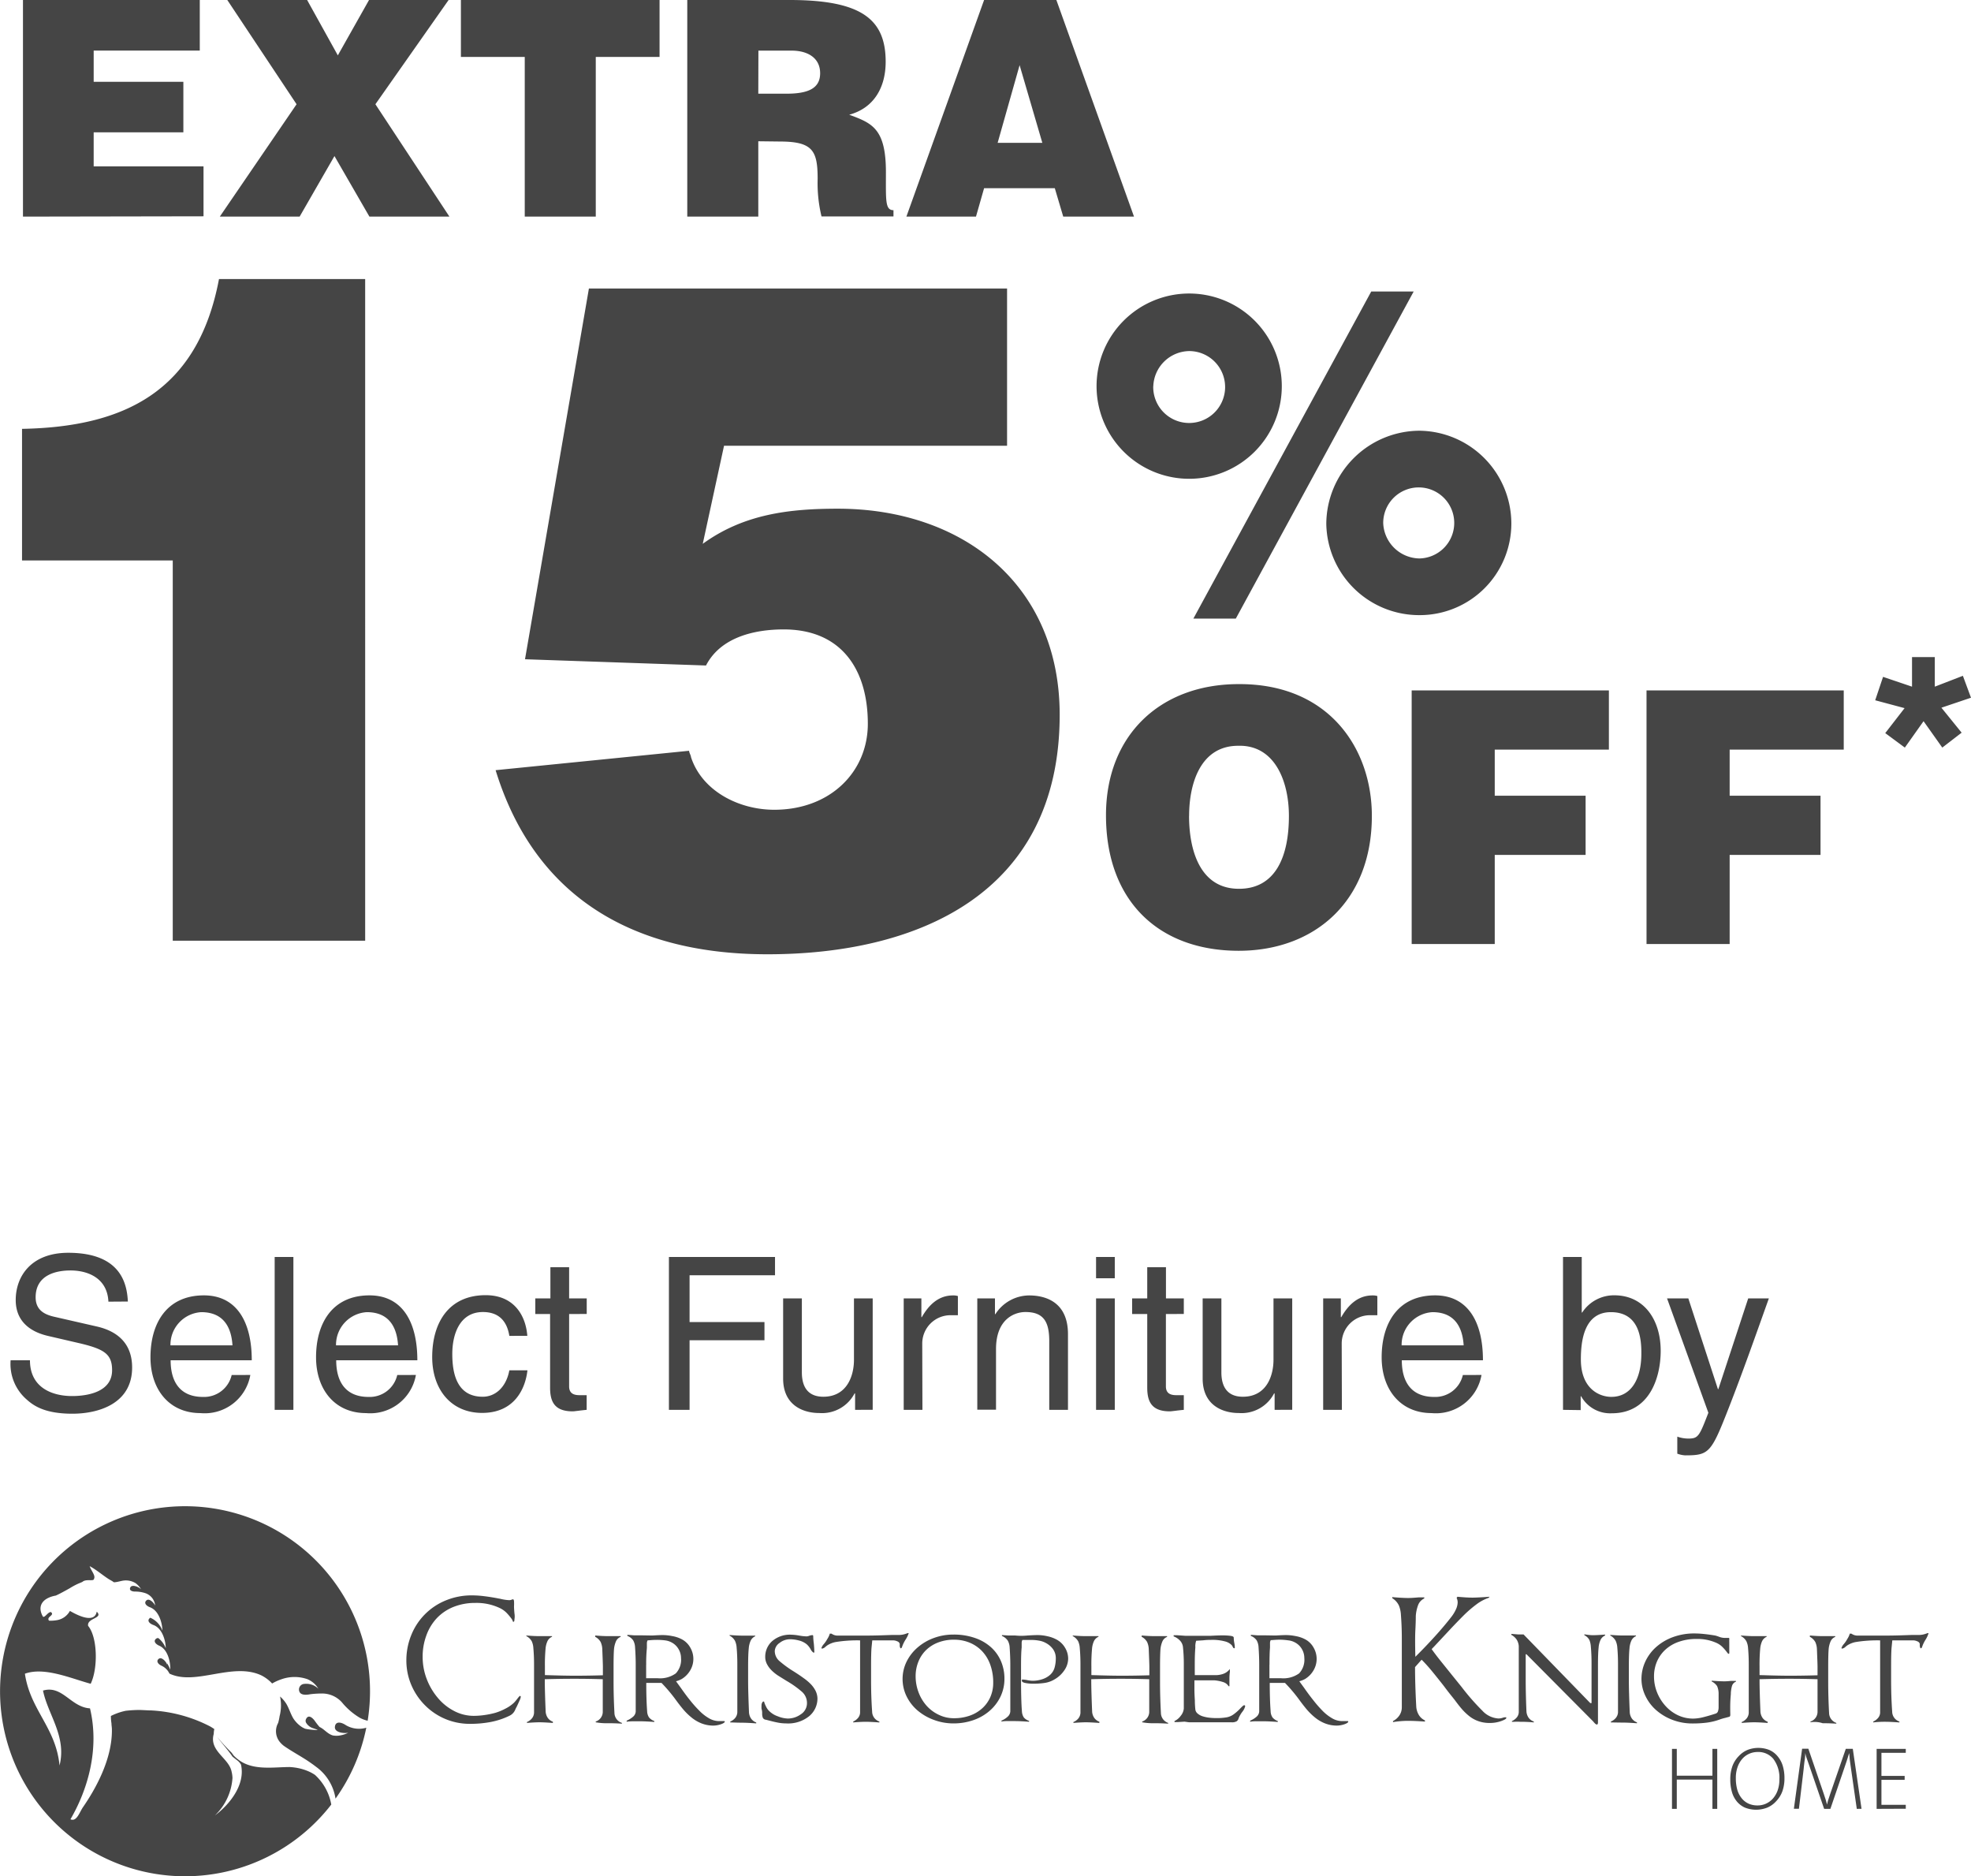
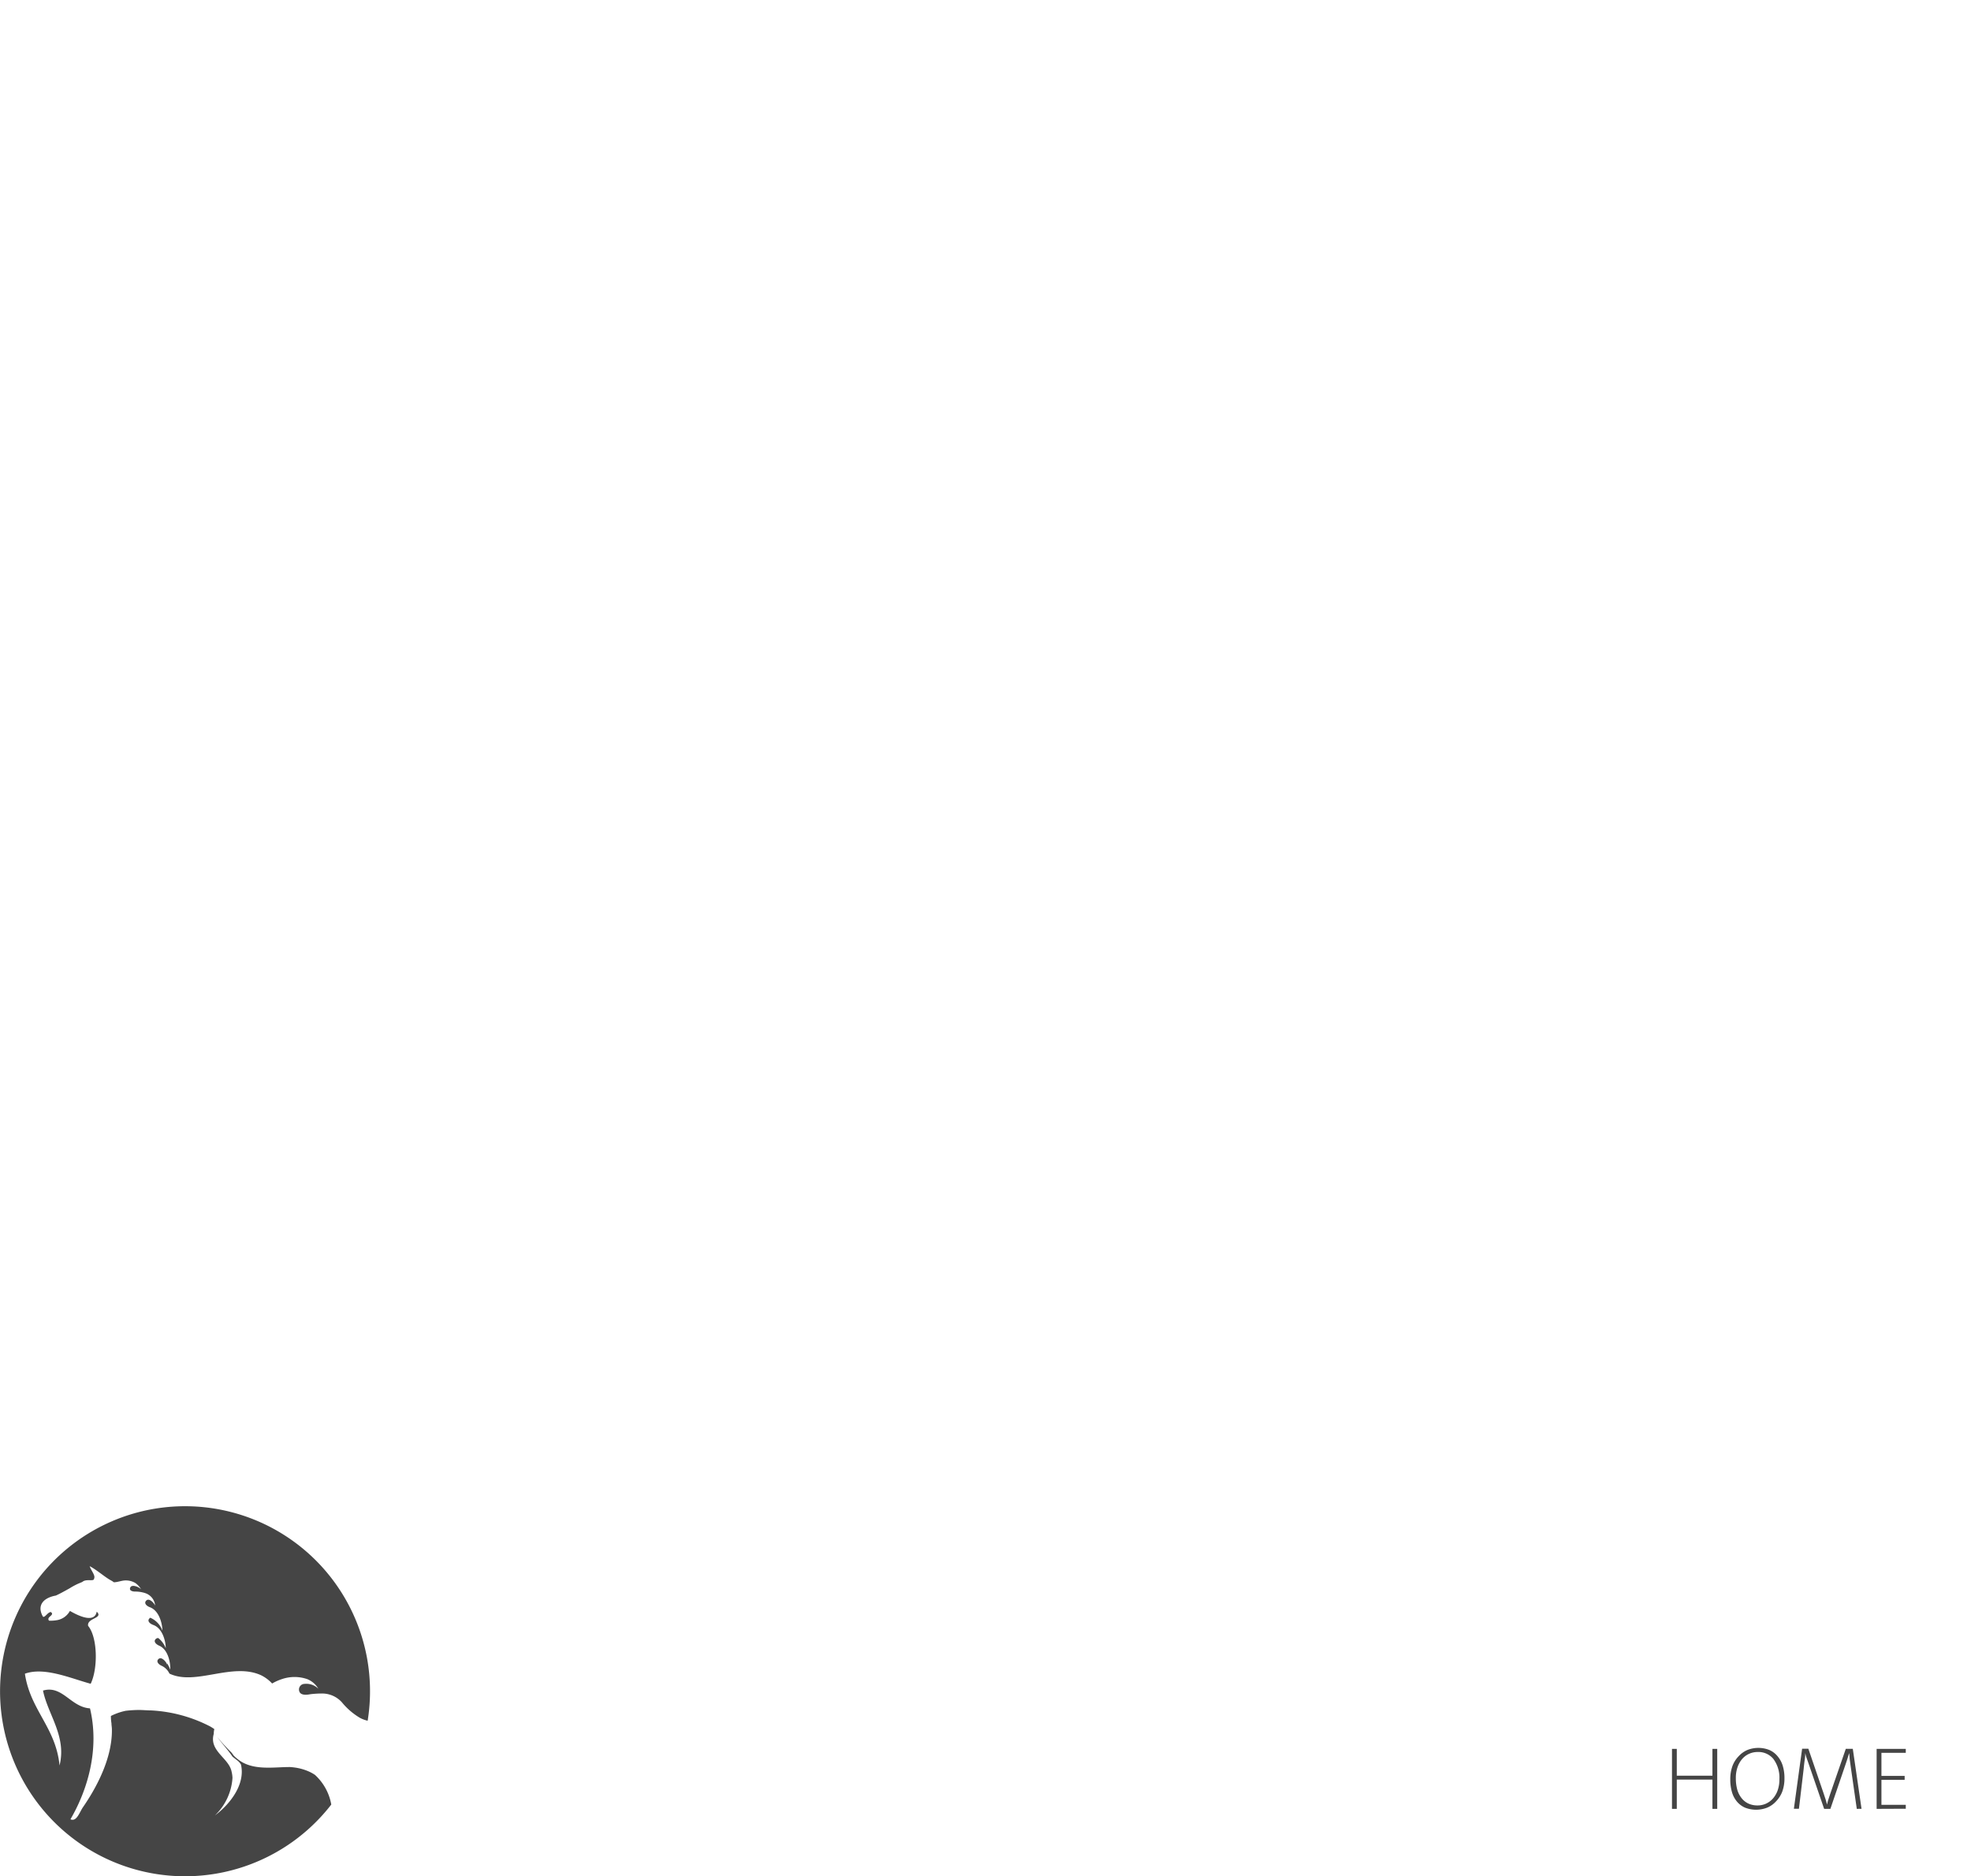
<svg xmlns="http://www.w3.org/2000/svg" viewBox="0 0 315.81 300.57">
  <defs>
    <style>.a{fill:#454545;}</style>
  </defs>
-   <path class="a" d="M3.68 34.7V0h28.33v8.1h-17v5h14.37v8.1H15.01v5.45h17.6v8zm44.33 0H35.22l12.3-18L36.42 0h12.79l4.92 8.87 5-8.87h12.75L60.15 16.7l11.86 18H59.19l-5.6-9.7zM73.85 0h31.83v9.12H95.46V34.7H84.08V9.12H73.85zm47.65 22.63V34.7h-11.38V0h16.4c11.58 0 15.39 3.13 15.39 9.89 0 4-1.78 7.38-5.84 8.49 3.67 1.35 5.88 2.22 5.88 9.21 0 4.53-.14 6.08 1.21 6.08v1h-11.53a22.66 22.66 0 0 1-.62-6c0-4.53-.77-6-6.08-6zm0-7.62h4.51c3.52 0 5.4-.87 5.4-3.28s-1.93-3.62-4.58-3.62h-5.31zm23.73 19.69L157.68 0h11.58l12.44 34.7h-11.34l-1.35-4.55h-11.33l-1.3 4.55zm18.14-24.26l-3.52 12.44h7.16zM58.51 150.7H27.68V89.78H3.53V68.7c16.3-.3 28.15-5.93 31.56-24h23.42zM94.36 46.22h67v25.19h-45.35l-3.41 15.71c6.52-4.74 13.78-5.63 21.63-5.63 20 0 35.56 12.15 35.56 33 0 28.89-23 38.38-46.82 38.38-22.82 0-37.64-10.22-43.56-29.49l31-3.11c0 .3.3.74.3 1 1.78 5.48 7.71 8.45 13.34 8.45 9 0 15-6.08 15-13.78 0-8.59-4.15-15.11-13.48-15.11-4.59 0-10.08 1.19-12.45 5.78l-29-1zm81.34 15.67a14.84 14.84 0 1 1 14.87 14.81 14.84 14.84 0 0 1-14.87-14.81zm9.08 0a5.76 5.76 0 1 0 5.79-5.65 5.85 5.85 0 0 0-5.78 5.65zm13.23 37.21h-6.8l28.5-52.4h6.8zM227.42 69a14.89 14.89 0 0 1 14.74 14.87 14.68 14.68 0 0 1-14.69 14.67h-.05a14.88 14.88 0 0 1-14.91-14.65A15 15 0 0 1 227.38 69zm0 20.46a5.69 5.69 0 1 0-5.79-5.65 5.9 5.9 0 0 0 5.75 5.65zm-7.61 41.24c0 13.82-9.31 21.61-21.33 21.61-12.75 0-21.27-7.9-21.27-21.72 0-12.75 8.63-21 21.27-21 14.53-.06 21.33 10.41 21.33 21.11zm-29.29 0c0 5.19 1.58 11.68 8 11.68 5.76 0 8-5 8-11.68 0-5.53-2.26-11.4-8.13-11.23-6.06 0-7.86 6.08-7.86 11.23zm35.67 20.53V110.6h31.6v9.48H239.5v7.39h14.56v9.48H239.5v14.28zm37.63 0V110.6h31.6v9.48h-18.28v7.39h14.56v9.48h-14.56v14.28zM306.36 110v-4.74h3.65V110l4.5-1.74 1.3 3.51-4.74 1.6 3.24 4-3.1 2.39-3-4.23-3 4.23-3.14-2.32 3.1-4-4.71-1.26 1.26-3.75zM17.37 208.52c-.17-3.79-3.31-5-6.07-5-2.08 0-5.59.58-5.59 4.3 0 2.08 1.47 2.76 2.9 3.1l7 1.6c3.17.75 5.56 2.66 5.56 6.55 0 5.8-5.39 7.4-9.58 7.4-4.54 0-6.31-1.36-7.4-2.35a7.53 7.53 0 0 1-2.49-6.21h3.1c0 4.43 3.62 5.73 6.75 5.73 2.39 0 6.41-.61 6.41-4.13 0-2.56-1.19-3.38-5.22-4.33l-5-1.16c-1.6-.37-5.22-1.5-5.22-5.76 0-3.82 2.49-7.57 8.42-7.57 8.56 0 9.41 5.12 9.55 7.81zm22.74 11.74a7.42 7.42 0 0 1-8 6.11c-5 0-8-3.79-8-8.94 0-5.52 2.66-9.92 8.56-9.92 5.15 0 7.67 4.09 7.67 10.4h-13c0 3.72 1.74 5.87 5.18 5.87a4.53 4.53 0 0 0 4.6-3.51zm-2.86-4.74c-.17-2.76-1.33-5.32-5-5.32a5.24 5.24 0 0 0-4.94 5.32zm9.76 10.33h-3v-24.49h3zm19.63-5.59a7.42 7.42 0 0 1-8 6.11c-5 0-8-3.79-8-8.94 0-5.52 2.66-9.92 8.56-9.92 5.15 0 7.67 4.09 7.67 10.4h-13c0 3.72 1.74 5.87 5.18 5.87a4.53 4.53 0 0 0 4.6-3.51zm-2.86-4.74c-.17-2.76-1.33-5.32-5-5.32a5.24 5.24 0 0 0-4.94 5.32zM81.61 214c-.38-2.39-1.71-3.82-4.23-3.82-3.72 0-4.91 3.55-4.91 6.72s.75 6.85 4.88 6.85c2 0 3.75-1.5 4.26-4.23h2.9c-.31 2.83-2 6.82-7.26 6.82-5 0-8-3.79-8-8.94 0-5.52 2.66-9.92 8.56-9.92 4.67 0 6.45 3.41 6.68 6.51zm9.58-3.5v11.6c0 1.4 1.19 1.4 1.81 1.4h1v2.35c-1.09.1-1.94.24-2.25.24-3 0-3.61-1.67-3.61-3.82V210.5h-2.37V208h2.42v-5h3v5h2.82v2.49zm19.3 15.35h-3.31v-24.49h17v2.93h-13.69v7.5h12v2.91h-12zm26.52 0v-2.59l-.07-.07a5.88 5.88 0 0 1-5.66 3.17c-2.63 0-5.8-1.26-5.8-5.52V208h3v11.83c0 2.93 1.5 3.92 3.44 3.92 3.79 0 4.91-3.34 4.91-5.93V208h3v17.84zm10.79 0h-3V208h2.83v3h.07c1.19-2.08 2.76-3.48 5-3.48a2.42 2.42 0 0 1 .78.1v3.07h-1.13a4.53 4.53 0 0 0-4.58 4.48v.29zm23.32 0h-3v-11c0-3.1-.89-4.67-3.82-4.67-1.71 0-4.71 1.09-4.71 5.93v9.72h-3V208h2.83v2.52h.07a6.47 6.47 0 0 1 5.39-3c2.76 0 6.24 1.13 6.24 6.21zm4.5-21.08v-3.41h3v3.41zm3 21.08h-3V208h3zm8.19-15.35v11.6c0 1.4 1.19 1.4 1.81 1.4h1.06v2.35c-1.09.1-1.94.24-2.25.24-3 0-3.61-1.67-3.61-3.82V210.5h-2.42V208h2.42v-5h3v5h2.86v2.49zm17.42 15.35v-2.59l-.07-.07a5.88 5.88 0 0 1-5.66 3.17c-2.63 0-5.8-1.26-5.8-5.52V208h3v11.83c0 2.93 1.5 3.92 3.44 3.92 3.79 0 4.91-3.34 4.91-5.93V208h3v17.84zm10.78 0h-3V208h2.83v3h.07c1.19-2.08 2.76-3.48 5-3.48a2.42 2.42 0 0 1 .78.1v3.07h-1.13a4.53 4.53 0 0 0-4.58 4.48v.29zm22.37-5.59a7.42 7.42 0 0 1-8 6.11c-5 0-8-3.79-8-8.94 0-5.52 2.66-9.92 8.56-9.92 5.15 0 7.67 4.09 7.67 10.4h-13c0 3.72 1.74 5.87 5.18 5.87a4.53 4.53 0 0 0 4.6-3.51zm-2.86-4.74c-.17-2.76-1.33-5.32-5-5.32a5.24 5.24 0 0 0-4.94 5.32zm15.92 10.33v-24.49h3v8.9h.07a6.08 6.08 0 0 1 5.15-2.76c4.74 0 7.43 3.89 7.43 8.9 0 4.26-1.77 10-7.84 10a5.33 5.33 0 0 1-4.91-2.73h-.07v2.22zm7.67-15.65c-4.33 0-4.81 4.67-4.81 7.57 0 4.74 3 6 4.88 6 3.27 0 4.81-3 4.81-6.89.02-2.29-.24-6.68-4.88-6.68zm22-2.2h3.31c-2.08 5.83-4.13 11.66-6.41 17.5-2.83 7.23-3.14 7.64-7 7.64a4.43 4.43 0 0 1-1.26-.27v-2.73a5.25 5.25 0 0 0 1.81.31c1.57 0 1.74-.44 3.17-4.13L267.11 208h3.41l4.74 14.53h.07zm-198.1 51.38a9.47 9.47 0 0 0-.83-1 3.89 3.89 0 0 0-1.1-.78 8.7 8.7 0 0 0-3.92-.82 9.27 9.27 0 0 0-3.5.64 7.55 7.55 0 0 0-2.65 1.78 8 8 0 0 0-1.7 2.8 9.75 9.75 0 0 0-.59 3.42 9.88 9.88 0 0 0 .65 3.54 10.39 10.39 0 0 0 1.79 3.04 8.47 8.47 0 0 0 2.64 2.11 6.78 6.78 0 0 0 3.11.76 12.55 12.55 0 0 0 1.66-.12 13.75 13.75 0 0 0 1.81-.37 8.88 8.88 0 0 0 1.63-.68 5.73 5.73 0 0 0 1.35-.94 7.12 7.12 0 0 0 .6-.72c.19-.24.3-.36.34-.36a.13.13 0 0 1 .14.14 1.66 1.66 0 0 1-.16.52q-.16.37-.49 1.07a4.72 4.72 0 0 0-.26.53 1.83 1.83 0 0 1-.89.91 12 12 0 0 1-3 1 17.68 17.68 0 0 1-3.42.3 10.06 10.06 0 0 1-7.15-3 10.24 10.24 0 0 1-2.18-3.26 10 10 0 0 1-.78-3.89 10.69 10.69 0 0 1 .76-4 10 10 0 0 1 5.53-5.61 10.84 10.84 0 0 1 4.24-.82 16 16 0 0 1 1.94.13q1.07.13 2.2.35l.38.07a7.25 7.25 0 0 0 1.44.22 1.2 1.2 0 0 0 .36-.07.57.57 0 0 1 .24-.07q.12 0 .16.3a7.42 7.42 0 0 1 0 .83q0 .34.07 1.13a2.81 2.81 0 0 1 0 .94c0 .27-.06.41-.17.41s-.05-.11-.25-.43zm13.44 16.52v-.12a1.64 1.64 0 0 0 1.13-1.52V269q-2.31-.07-4.55-.07t-4.74.07v.12q0 1.69.14 5.06a2 2 0 0 0 .33 1 1.72 1.72 0 0 0 .83.63v.19h-.07q-1.44-.1-2.09-.1t-2 .1v-.14a2 2 0 0 0 .81-.6 1.53 1.53 0 0 0 .33-.89v-7.75q0-1.35-.11-2.6a3 3 0 0 0-.26-1.1 2.12 2.12 0 0 0-.87-.83V262q1.3.1 2.07.1h2.05v.1a1.45 1.45 0 0 0-.76.77 3.67 3.67 0 0 0-.28 1.2 27.44 27.44 0 0 0-.1 2.77v1.4q3.13.1 4.74.1 2.24 0 4.55-.07v-1.42q0-.36-.1-2.84a3 3 0 0 0-.26-1.07 2.12 2.12 0 0 0-.87-.83V262q1.25.1 2.07.1h2v.12a1.36 1.36 0 0 0-.76.75 4.15 4.15 0 0 0-.3 1.23q-.07.89-.07 2.87v2.26q0 2.53.14 5.06a1.72 1.72 0 0 0 1.2 1.61v.12q-1.11-.07-2.19-.07a9.56 9.56 0 0 1-2.01-.15zm9.08-13.9q1.13-.07 1.71-.07a8.12 8.12 0 0 1 1.52.17 5.11 5.11 0 0 1 1.44.48 3.33 3.33 0 0 1 1.4 1.35 3.59 3.59 0 0 1 0 3.64 3.94 3.94 0 0 1-1.37 1.4 4.2 4.2 0 0 1-.91.36l.77 1.06q.84 1.2 1.49 2a18.94 18.94 0 0 0 1.43 1.61 7.14 7.14 0 0 0 1.56 1.24 3.22 3.22 0 0 0 1.61.47h.83c.08 0 .12 0 .12.1s-.22.28-.66.42a3.92 3.92 0 0 1-1.12.2 5.21 5.21 0 0 1-1.94-.35 6 6 0 0 1-1.59-.93 10.1 10.1 0 0 1-1.3-1.26q-.59-.69-1.36-1.75a25.54 25.54 0 0 0-2.17-2.55h-2.44q0 2.7.14 4.53a1.91 1.91 0 0 0 .3 1 1.94 1.94 0 0 0 .85.58v.14h-.07q-1.44-.1-2.12-.1h-1.13a8.19 8.19 0 0 0-1.11.07v-.17a3.78 3.78 0 0 0 1-.61 1.2 1.2 0 0 0 .45-.86v-7.5q0-1.32-.11-2.88a2.44 2.44 0 0 0-.29-1 2 2 0 0 0-.94-.73v-.17l1.06.08h1.11zm-1 4.67v2.17h1.81a4.36 4.36 0 0 0 2.94-.77 3.18 3.18 0 0 0 .84-2.46 2.82 2.82 0 0 0-.39-1.42 2.76 2.76 0 0 0-1.08-1.06 2.93 2.93 0 0 0-1.08-.35 10.53 10.53 0 0 0-1.4-.08q-.43 0-1.28.07h-.12a1 1 0 0 0-.12.41v.82a23.76 23.76 0 0 0-.11 2.7zm13.48 9.25v-.14a2 2 0 0 0 .81-.6 1.53 1.53 0 0 0 .32-.89v-7.75q0-1.35-.11-2.6a3.08 3.08 0 0 0-.26-1.08 2.09 2.09 0 0 0-.87-.84v-.1q1.3.1 2.07.1h2.04v.1a1.45 1.45 0 0 0-.76.77 3.68 3.68 0 0 0-.28 1.2q-.1.92-.1 2.89v2.26q0 1.69.14 5.06a2 2 0 0 0 .33 1 1.71 1.71 0 0 0 .83.63v.14h-.07q-1.45-.1-2.09-.1t-2-.05zm7.52.01q-.58-.11-1.54-.37l-.29-.07a.6.6 0 0 1-.47-.31 1.83 1.83 0 0 1-.11-.72v-.12a2.06 2.06 0 0 0-.1-.59 4.18 4.18 0 0 1 0-.61.86.86 0 0 1 .1-.38c.06-.13.14-.19.24-.19s.08.09.14.27a6.22 6.22 0 0 0 .3.66 2.3 2.3 0 0 0 .42.57 3.6 3.6 0 0 0 1.4.87 4.64 4.64 0 0 0 1.61.36 3.54 3.54 0 0 0 2.07-.67 2.1 2.1 0 0 0 1-1.81 2.37 2.37 0 0 0-.81-1.81 15.6 15.6 0 0 0-2.44-1.73l-1.4-.87a6.61 6.61 0 0 1-1-.81 4 4 0 0 1-.75-1 2.49 2.49 0 0 1-.29-1.19 3.34 3.34 0 0 1 1.07-2.47 4.32 4.32 0 0 1 3.09-1.07 8.2 8.2 0 0 1 1.24.13 7.75 7.75 0 0 0 1.23.14 1.33 1.33 0 0 0 .43-.1 1.63 1.63 0 0 1 .51-.1c.08 0 .12.06.12.17a10.35 10.35 0 0 0 .1 1.2q.07.77.07 1.16a.46.46 0 0 1 0 .18.11.11 0 0 1-.1.11 1.4 1.4 0 0 1-.48-.55 3 3 0 0 0-.65-.82 3.26 3.26 0 0 0-1.25-.6 5.69 5.69 0 0 0-1.42-.19 2.68 2.68 0 0 0-1.66.59 1.66 1.66 0 0 0-.77 1.31 2.12 2.12 0 0 0 .77 1.61 17.58 17.58 0 0 0 2.34 1.69q.91.58 1.48 1a8 8 0 0 1 1.08.89 4.45 4.45 0 0 1 .83 1.1 2.93 2.93 0 0 1 .34 1.29 3.68 3.68 0 0 1-1.3 2.82 5.37 5.37 0 0 1-3.73 1.18 7 7 0 0 1-1.42-.15zm20.54-13.23a5.67 5.67 0 0 0-.55 1.16.25.25 0 0 1-.24.19 1.05 1.05 0 0 1-.12-.43 1.67 1.67 0 0 0 0-.31.61.61 0 0 0-.37-.37 1.85 1.85 0 0 0-.59-.16h-3.44l-.12 1.2q-.07.92-.07 2.89v2.26q0 2.7.17 5.06a1.7 1.7 0 0 0 1.16 1.59v.14h-.07q-1.44-.1-2.12-.1t-2 .1v-.14a2.14 2.14 0 0 0 .79-.6 1.37 1.37 0 0 0 .31-.89v-11.51a21.7 21.7 0 0 0-3.88.26 3.4 3.4 0 0 0-.71.2 3.49 3.49 0 0 0-.71.37l-.22.17a1 1 0 0 1-.53.31c-.1 0-.14 0-.14-.1a1.85 1.85 0 0 1 .39-.63 4.75 4.75 0 0 0 .39-.53l.17-.29a3.1 3.1 0 0 0 .39-.84h.27a1.69 1.69 0 0 0 1.13.31h4.82q1.13 0 3.8-.1h1.16a3.25 3.25 0 0 0 1-.19l.29-.1h.17a4.27 4.27 0 0 1-.53 1.08zm11.16-.3a7.4 7.4 0 0 1 2.58 1.5 6.39 6.39 0 0 1 1.59 2.25 7.11 7.11 0 0 1 .54 2.78 6.55 6.55 0 0 1-.63 2.85 7 7 0 0 1-1.75 2.29 7.85 7.85 0 0 1-2.61 1.49 9.56 9.56 0 0 1-3.15.52 8.9 8.9 0 0 1-3.13-.55 8.51 8.51 0 0 1-2.66-1.53 7 7 0 0 1-1.76-2.28 6.33 6.33 0 0 1 0-5.51 7.19 7.19 0 0 1 1.76-2.28 8.37 8.37 0 0 1 2.61-1.53 8.93 8.93 0 0 1 3.13-.55 10.22 10.22 0 0 1 3.48.55zm-5.87.7a5.65 5.65 0 0 0-1.94 1.2 5.38 5.38 0 0 0-1.26 1.87 6.14 6.14 0 0 0-.45 2.36 7.26 7.26 0 0 0 .45 2.52 6.84 6.84 0 0 0 1.28 2.17 6.08 6.08 0 0 0 2 1.49 5.49 5.49 0 0 0 2.42.54 7.55 7.55 0 0 0 2.49-.4 5.88 5.88 0 0 0 2-1.16 5.26 5.26 0 0 0 1.32-1.81 5.61 5.61 0 0 0 .47-2.32 8.34 8.34 0 0 0-.47-2.88 6.14 6.14 0 0 0-1.32-2.18 5.8 5.8 0 0 0-2-1.36 6.51 6.51 0 0 0-2.49-.47 6.89 6.89 0 0 0-2.5.43z" />
-   <path class="a" d="M164.6 262q1.13-.07 1.71-.07a7.06 7.06 0 0 1 1.48.18 5.35 5.35 0 0 1 1.41.49 3.48 3.48 0 0 1 1.44 1.34 3.39 3.39 0 0 1 .51 1.75 3.33 3.33 0 0 1-.61 1.88 4.68 4.68 0 0 1-1.53 1.43 4.28 4.28 0 0 1-1.59.59 12.47 12.47 0 0 1-1.93.13 6.41 6.41 0 0 1-1.18-.11q-.58-.11-.58-.37c0-.13 0-.19.1-.19a5.37 5.37 0 0 1 .79.1 5.28 5.28 0 0 0 .79.1 5 5 0 0 0 1.6-.25 3.42 3.42 0 0 0 1.3-.75 2.46 2.46 0 0 0 .67-1.13 5.5 5.5 0 0 0 .19-1.52 2.48 2.48 0 0 0-.41-1.36 3.24 3.24 0 0 0-1.11-1 3.38 3.38 0 0 0-1.12-.41 7.06 7.06 0 0 0-1.31-.12h-1.4a1 1 0 0 0-.12.42v.78q-.1.92-.1 2.89v2.26q0 3.37.14 5.06a2 2 0 0 0 .3 1 1.79 1.79 0 0 0 .85.55v.14h-.07q-1.44-.1-2.12-.1h-1.13a5.6 5.6 0 0 0-1.11.07v-.14a3.56 3.56 0 0 0 1-.64 1.23 1.23 0 0 0 .42-.85v-7.45q0-1.3-.11-2.87a2.44 2.44 0 0 0-.29-1 2.09 2.09 0 0 0-.94-.76v-.14l1.08.07h1.08a9.58 9.58 0 0 0 1.9 0zm18.41 13.9v-.12a1.64 1.64 0 0 0 1.13-1.52V269q-2.31-.07-4.55-.07t-4.74.07v.12q0 1.69.14 5.06a2 2 0 0 0 .33 1 1.71 1.71 0 0 0 .83.63v.19h-.07q-1.45-.1-2.09-.1t-2 .1v-.14a2 2 0 0 0 .81-.6 1.53 1.53 0 0 0 .32-.89v-7.75q0-1.35-.11-2.6a3 3 0 0 0-.26-1.1 2.12 2.12 0 0 0-.87-.83V262q1.3.1 2.07.1h2.06v.1a1.46 1.46 0 0 0-.76.77 3.68 3.68 0 0 0-.28 1.2 27.44 27.44 0 0 0-.1 2.77v1.4q3.13.1 4.74.1 2.24 0 4.55-.07v-1.42q0-.36-.1-2.84a3 3 0 0 0-.26-1.07 2.12 2.12 0 0 0-.87-.83V262q1.25.1 2.07.1h2v.12a1.36 1.36 0 0 0-.76.75 4.15 4.15 0 0 0-.3 1.23q-.07.89-.07 2.87v2.26q0 2.53.14 5.06a1.72 1.72 0 0 0 1.16 1.61v.12q-1.11-.07-2.19-.07a9.42 9.42 0 0 1-1.97-.15zm6.78-.1l-1.1.07h-.5v-.17a2.58 2.58 0 0 0 1-.84 2.14 2.14 0 0 0 .49-1.16v-7.19a25 25 0 0 0-.13-2.59 1.78 1.78 0 0 0-.39-1 2.66 2.66 0 0 0-1.11-.78v-.19h.48l1.47.1h3.9q1.3-.07 1.9-.07a10.34 10.34 0 0 1 1.34.07q.54.07.54.29a5.17 5.17 0 0 0 .1.91 4 4 0 0 1 .07.65c0 .1 0 .14-.1.14s-.16-.08-.24-.24a1.55 1.55 0 0 0-.14-.24 2.24 2.24 0 0 0-1.07-.61 7.71 7.71 0 0 0-2.25-.25 10.25 10.25 0 0 0-1.28.07l-1.11.07a3.12 3.12 0 0 0-.14.82 2 2 0 0 1 0 .36q-.07.92-.08 1.9t0 2.43h3.39a3.76 3.76 0 0 0 1.23-.23 2.28 2.28 0 0 0 1-.76v.48a7.52 7.52 0 0 0-.07 1v1.28h-.14a1.52 1.52 0 0 0-.87-.66 6.07 6.07 0 0 0-1.4-.28h-3.2v1.46q0 .64.07 1.77a12.61 12.61 0 0 0 .07 1.35 1 1 0 0 0 .36.73 2.23 2.23 0 0 0 .85.46 5.83 5.83 0 0 0 1.08.22 10.32 10.32 0 0 0 1.12.06 9.53 9.53 0 0 0 1.54-.11 2.73 2.73 0 0 0 1.16-.47 7.59 7.59 0 0 0 1.13-1q.46-.48.58-.48a.15.15 0 0 1 .17.17 2.32 2.32 0 0 1-.46.89 4.81 4.81 0 0 0-.58 1 .89.89 0 0 1-.29.49 1.45 1.45 0 0 1-.87.18h-6.8zM204.4 262q1.13-.07 1.71-.07a8.11 8.11 0 0 1 1.52.17 5.1 5.1 0 0 1 1.44.48 3.33 3.33 0 0 1 1.4 1.35 3.6 3.6 0 0 1 0 3.64 3.94 3.94 0 0 1-1.37 1.4 4.19 4.19 0 0 1-.91.36l.77 1.06q.84 1.2 1.49 2a18.93 18.93 0 0 0 1.4 1.61 7.14 7.14 0 0 0 1.56 1.24 3.22 3.22 0 0 0 1.61.47h.89c.08 0 .12 0 .12.1s-.22.28-.66.42a3.92 3.92 0 0 1-1.12.2 5.21 5.21 0 0 1-1.94-.35 6 6 0 0 1-1.59-.93 10.08 10.08 0 0 1-1.3-1.26q-.59-.69-1.36-1.75a25.53 25.53 0 0 0-2.17-2.55h-2.44q0 2.7.14 4.53a1.91 1.91 0 0 0 .3 1 1.94 1.94 0 0 0 .85.58v.14h-.07q-1.44-.1-2.12-.1h-1.13a5.6 5.6 0 0 0-1.11.07v-.17a3.78 3.78 0 0 0 1-.61 1.2 1.2 0 0 0 .45-.86v-7.5q0-1.32-.11-2.88a2.44 2.44 0 0 0-.29-1 2 2 0 0 0-.94-.73v-.17l1.06.08h1.11zm-1 4.67v2.17h1.81a4.36 4.36 0 0 0 2.94-.77 3.18 3.18 0 0 0 .84-2.46 2.83 2.83 0 0 0-.38-1.42 2.76 2.76 0 0 0-1.08-1.06 2.92 2.92 0 0 0-1.08-.35 10.53 10.53 0 0 0-1.44-.11q-.43 0-1.28.07h-.12a1 1 0 0 0-.12.41v.79q-.08.9-.08 2.73zm19.8 9.2v-.17a2.71 2.71 0 0 0 1-.87 2.32 2.32 0 0 0 .41-1.28v-7.3q0-1.85 0-3.78t-.14-3.73a4.64 4.64 0 0 0-.32-1.53 2.76 2.76 0 0 0-1.07-1.19v-.17q1.59.14 2.58.14.58 0 1.66-.1h.89v.17a1.94 1.94 0 0 0-1 1.1 6.12 6.12 0 0 0-.36 1.72q0 1-.07 2.28t0 4.25q1.61-1.59 3.15-3.29t2.67-3.17a6 6 0 0 0 .7-1.18 2.77 2.77 0 0 0 .26-1.11 1.78 1.78 0 0 0-.17-.7l.14-.17q1.44.14 2.43.14.51 0 1.71-.07l1-.07-.14.17a7.1 7.1 0 0 0-2 1.08 19 19 0 0 0-2 1.73q-1.06 1.06-2.14 2.21l-2.54 2.72-.46.48q.6.84 1.34 1.77l1.89 2.35 1.56 1.93a36.94 36.94 0 0 0 3.35 3.83 3.79 3.79 0 0 0 2.55 1.23 2 2 0 0 0 .72-.12 1.2 1.2 0 0 1 .36-.07h.18a.25.25 0 0 1 0 .14c0 .11-.27.27-.82.47a5.36 5.36 0 0 1-1.85.3 5.3 5.3 0 0 1-1.79-.29 5 5 0 0 1-1.43-.78 8.9 8.9 0 0 1-1.13-1.06q-.51-.57-1.25-1.58l-.8-1q-.38-.48-.94-1.23-1.13-1.44-1.93-2.41t-1.61-1.78l-.12.12-.94 1.06q0 2.77.19 6.26a3 3 0 0 0 .4 1.38 2.24 2.24 0 0 0 1 .9v.19q-1.57-.12-2.72-.12a15.19 15.19 0 0 0-2.4.2zm31.16-13.99a6.48 6.48 0 0 0 .82.07q.7 0 2-.1v.15a1.45 1.45 0 0 0-.76.77 3.66 3.66 0 0 0-.28 1.2q-.1.89-.1 2.87v9.08q0 .34-.19.34t-.58-.5L244.58 265h-.12v4.09q0 2.24.12 5.06a2 2 0 0 0 .33 1 1.71 1.71 0 0 0 .85.63v.14q-1-.1-2.19-.1a8.8 8.8 0 0 0-.94 0h-.38v-.11a2.15 2.15 0 0 0 .79-.6 1.37 1.37 0 0 0 .31-.89V263.7a2.29 2.29 0 0 0-.31-1 2.38 2.38 0 0 0-.89-.81v-.14h.14l1 .08h.83l10.69 11h.2v-6.43q0-1.35-.11-2.6a3.38 3.38 0 0 0-.23-1.07 1.8 1.8 0 0 0-.81-.78v-.14zm3.75 14.04v-.14a2 2 0 0 0 .81-.6 1.52 1.52 0 0 0 .33-.89v-7.75q0-1.35-.11-2.6a3.09 3.09 0 0 0-.26-1.08 2.09 2.09 0 0 0-.87-.86v-.1q1.3.1 2.07.1h2.05v.1a1.46 1.46 0 0 0-.76.77 3.66 3.66 0 0 0-.28 1.2q-.1.92-.1 2.89v2.26q0 1.69.14 5.06a2 2 0 0 0 .33 1 1.71 1.71 0 0 0 .83.63v.14h-.07q-1.45-.1-2.1-.1t-2.01-.03zm19.13-1.14a.3.3 0 0 1-.13.23l-.7.19a7.15 7.15 0 0 0-.82.24 9.83 9.83 0 0 1-2.06.51 17.72 17.72 0 0 1-2.35.14 8.91 8.91 0 0 1-3.13-.55 8.51 8.51 0 0 1-2.62-1.53 7 7 0 0 1-1.76-2.28 6.24 6.24 0 0 1-.66-2.73 6.64 6.64 0 0 1 .61-2.81 7.09 7.09 0 0 1 1.75-2.35 8.33 8.33 0 0 1 2.7-1.59 9.8 9.8 0 0 1 3.42-.58 14.55 14.55 0 0 1 1.47.08q.82.08 1.85.25a4.94 4.94 0 0 1 .6.19 2.61 2.61 0 0 0 .82.19h.78s.07 0 .07.12v.17a3.08 3.08 0 0 0 0 .38v1.35a2.62 2.62 0 0 1 0 .35c0 .12 0 .18-.1.18s-.16-.11-.34-.34a6.89 6.89 0 0 0-.76-.85 3.25 3.25 0 0 0-.93-.59 7.43 7.43 0 0 0-3.06-.6 8.47 8.47 0 0 0-2.88.45 6.17 6.17 0 0 0-2.16 1.26 5.55 5.55 0 0 0-1.36 1.91 6 6 0 0 0-.47 2.4 6.78 6.78 0 0 0 .48 2.52 7.17 7.17 0 0 0 1.35 2.18 6.27 6.27 0 0 0 2 1.5 5.7 5.7 0 0 0 2.46.54 6.9 6.9 0 0 0 1.58-.22q.9-.22 2-.58a.58.58 0 0 0 .36-.32 2 2 0 0 0 .12-.64v-2.28a3 3 0 0 0-.24-1.16 2.19 2.19 0 0 0-.87-.75v-.12q1.3.1 2.07.1a9.22 9.22 0 0 0 1-.07h.82v.12a1.08 1.08 0 0 0-.63.67 5.15 5.15 0 0 0-.19 1.18v.14q-.07.79-.09 1.41t0 1.72a1.76 1.76 0 0 1 0 .27zm12.85 1.12v-.12a1.64 1.64 0 0 0 1.13-1.52V269q-2.31-.07-4.55-.07t-4.74.07v.12q0 1.69.14 5.06a2 2 0 0 0 .33 1 1.72 1.72 0 0 0 .83.63v.19h-.07q-1.44-.1-2.09-.1t-2 .1v-.14a2 2 0 0 0 .81-.6 1.53 1.53 0 0 0 .32-.89v-7.75q0-1.35-.11-2.6a3 3 0 0 0-.27-1.1 2.12 2.12 0 0 0-.87-.83V262q1.3.1 2.07.1h2.05v.1a1.46 1.46 0 0 0-.76.77 3.7 3.7 0 0 0-.28 1.2 27.44 27.44 0 0 0-.1 2.77v1.4q3.13.1 4.74.1 2.24 0 4.55-.07v-1.42q0-.36-.1-2.84a3 3 0 0 0-.26-1.07 2.13 2.13 0 0 0-.87-.83V262q1.25.1 2.07.1h2v.12a1.36 1.36 0 0 0-.76.75 4.17 4.17 0 0 0-.3 1.23q-.07.89-.07 2.87v2.26q0 2.53.14 5.06a1.72 1.72 0 0 0 1.16 1.61v.12q-1.11-.07-2.19-.07a4.15 4.15 0 0 0-1.95-.15zm18.42-13.2a5.58 5.58 0 0 0-.55 1.16.25.25 0 0 1-.24.19 1.05 1.05 0 0 1-.12-.43 1.76 1.76 0 0 0 0-.31.61.61 0 0 0-.37-.37 1.86 1.86 0 0 0-.59-.16h-3.44l-.12 1.2q-.07.92-.07 2.89v2.26q0 2.7.17 5.06a1.69 1.69 0 0 0 1.16 1.59v.14h-.07q-1.45-.1-2.12-.1a16.19 16.19 0 0 0-2 .1v-.14a2.13 2.13 0 0 0 .79-.6 1.37 1.37 0 0 0 .31-.89v-11.51a21.71 21.71 0 0 0-3.88.26 3.39 3.39 0 0 0-.71.2 3.47 3.47 0 0 0-.71.37l-.22.17a1 1 0 0 1-.53.31c-.1 0-.14 0-.14-.1a1.86 1.86 0 0 1 .38-.63 4.49 4.49 0 0 0 .39-.53l.17-.29a3.13 3.13 0 0 0 .39-.84h.26a1.7 1.7 0 0 0 1.13.31h4.82q1.13 0 3.8-.1h1.16a3.26 3.26 0 0 0 1-.19l.29-.1h.16a4.26 4.26 0 0 1-.5 1.08zM44.57 276a2.72 2.72 0 0 0 .33 3.13 4.08 4.08 0 0 0 .57.54c1.43 1 3 1.8 4.35 2.76q.42.29.82.6a7.72 7.72 0 0 1 3.12 5.1 29.49 29.49 0 0 0 4.93-11.36 4.14 4.14 0 0 1-3.28-.41c-.78-.53-1.67-.64-1.75.28s1.48 1.08 2.14.93a4.33 4.33 0 0 1-1.27.43 3.14 3.14 0 0 1-1.23 0c-.86-.27-1.34-1-2.1-1.35a11 11 0 0 1-.78-1c-.33-.45-1-1.07-1.38-.27a.61.61 0 0 0 0 .58 1.79 1.79 0 0 0 .48.55c.4.35.9.37 1.4.63a10.1 10.1 0 0 1-2-.2 3.12 3.12 0 0 1-.57-.29 4.77 4.77 0 0 1-1.34-1.35c-.44-.72-.71-1.66-1.14-2.37a5.19 5.19 0 0 0-1-1.16 6.87 6.87 0 0 1-.07 3.15 9.23 9.23 0 0 1-.23 1.08z" />
  <path class="a" d="M50.47 284.33a6.56 6.56 0 0 0-.86-.49 8.39 8.39 0 0 0-2.37-.69q-.41-.06-.81-.08c-2.68 0-6 .63-8.35-1.27a6.17 6.17 0 0 1-.66-.59 4.68 4.68 0 0 0-.36-.49 30.67 30.67 0 0 1-2.25-2.46c.73 1 1.71 2.06 2.45 3.15l.75.59a2.27 2.27 0 0 1 .6.67c.75 3.24-1.86 6.44-4.17 8.15a9.13 9.13 0 0 0 2.81-6 4.7 4.7 0 0 0-.14-1c-.41-2.2-3.65-3.3-2.86-6.06q0-.39.09-.77c-.2-.14-.42-.28-.64-.41a23.16 23.16 0 0 0-9.46-2.58c-.71 0-1.41-.08-2.1-.07a18.69 18.69 0 0 0-2 .13 9.53 9.53 0 0 0-2.37.83 6.75 6.75 0 0 0 .09 1.18c0 .31.07.63.07 1 .06 4.91-2.81 9.79-4.64 12.44-.57.83-1 2.37-2 1.93 2.76-4.74 4.69-11.21 3.13-17.77-3.09-.19-4.41-3.76-7.53-2.85.79 3.87 3.82 7.33 2.65 12-.59-6.09-4.69-8.86-5.55-14.7 3.12-1.14 7.42.77 10.54 1.61 1.19-2.46 1.11-7.45-.41-9.27-.24-1.29 2.51-1.18 1.38-2.28-.39 2.09-3.46.36-4.3-.12a2.91 2.91 0 0 1-2.2 1.5 5.32 5.32 0 0 1-1.15.06c-.48-.64 1-.85.3-1.38-.5 0-1 1-1.28.72-1-1.79.08-3 2.08-3.36.35-.16.69-.33 1-.5l.61-.33.61-.34a11.79 11.79 0 0 1 1.35-.73l.67-.28c.62-.57 1.87 0 1.88-.53.27-.5-.47-1.27-.7-2 1.12.6 2.09 1.47 3.11 2.11l.51.29.26.18c.55 0 1.16-.25 1.72-.29a3 3 0 0 1 1.75.43 3.41 3.41 0 0 1 .9 1c-.32-.38-1.46-.85-1.73-.33s.32.67.71.68a5.15 5.15 0 0 1 1.67.25 2.33 2.33 0 0 1 1.59 2c-.18-.44-.94-1.23-1.39-.84s-.07.87.55 1.1c1.54.57 2 2.75 2 3.75a3.57 3.57 0 0 0-1.79-2l-.15-.07-.08.06c-.48.42-.06.87.56 1.1 1.54.55 2 2.72 2 3.72a3.88 3.88 0 0 0-1.18-1.61.43.43 0 0 0-.35.08c-.51.38-.12.87.48 1.13 1.5.66 1.82 2.86 1.77 3.85a5 5 0 0 0-.5-1v.17c-.16-.45-.87-1.28-1.34-.92s-.12.87.48 1.13a2.58 2.58 0 0 1 1.23 1.24c4.18 2 10.07-1.86 14.69.27a6.07 6.07 0 0 1 1.69 1.24l.07.08a8.07 8.07 0 0 1 1.55-.7 6.25 6.25 0 0 1 4.09 0 3.65 3.65 0 0 1 1.77 1.54 2.74 2.74 0 0 0-2.24-.78.9.9 0 0 0-.75 1.34c.31.53 1.22.41 1.74.31a15.84 15.84 0 0 1 1.78-.11 4.26 4.26 0 0 1 3.24 1.41 11 11 0 0 0 2.84 2.46 4.79 4.79 0 0 0 1.29.49 29.64 29.64 0 1 0-5.83 13.43 8.41 8.41 0 0 0-2.61-4.75zm223.91 5.44v-4.69h-5.71v4.69h-.77v-9.61h.77v4.3h5.71v-4.3h.77v9.61zm11.19-2.77a4.62 4.62 0 0 1-1 1.57 4 4 0 0 1-1.41 1 4.88 4.88 0 0 1-3.57 0 3.57 3.57 0 0 1-1.31-1 4.14 4.14 0 0 1-.78-1.52 7.08 7.08 0 0 1-.26-2 6.15 6.15 0 0 1 .35-2.15 4.51 4.51 0 0 1 1-1.57 4 4 0 0 1 1.41-1 4.79 4.79 0 0 1 3.48 0 3.52 3.52 0 0 1 1.33 1 4.28 4.28 0 0 1 .83 1.52 6.66 6.66 0 0 1 .28 2 6.12 6.12 0 0 1-.35 2.15zm-1.4-5.2a3.12 3.12 0 0 0-2.56-1.14 3.29 3.29 0 0 0-1.33.28 3.2 3.2 0 0 0-1.11.81 4 4 0 0 0-.76 1.32 5.2 5.2 0 0 0-.28 1.78 6.87 6.87 0 0 0 .21 1.77 3.9 3.9 0 0 0 .67 1.38 3.07 3.07 0 0 0 1.09.9 3.42 3.42 0 0 0 1.53.32 3.24 3.24 0 0 0 1.32-.28 3.31 3.31 0 0 0 1.11-.81 4 4 0 0 0 .77-1.32 5.22 5.22 0 0 0 .28-1.78 5 5 0 0 0-.94-3.22zm13.34 7.97l-.93-6.48q-.14-1-.21-1.53a8.66 8.66 0 0 0-.09-.92l-.18.6c-.07.24-.16.51-.26.82l-2.56 7.51h-1l-2.43-7.07-.35-1a6.35 6.35 0 0 1-.25-.88 7.9 7.9 0 0 1-.09 1.15q-.09.61-.16 1.38l-.76 6.4h-.81l1.32-9.61h1l2.44 7.14.33 1a8.11 8.11 0 0 1 .21.81c.08-.31.15-.59.23-.83l.28-.85 2.51-7.26h1.12l1.4 9.61zm3.18 0v-9.61h4.67v.63h-3.9v3.7h3.72v.63h-3.72v4h3.9v.63z" />
</svg>